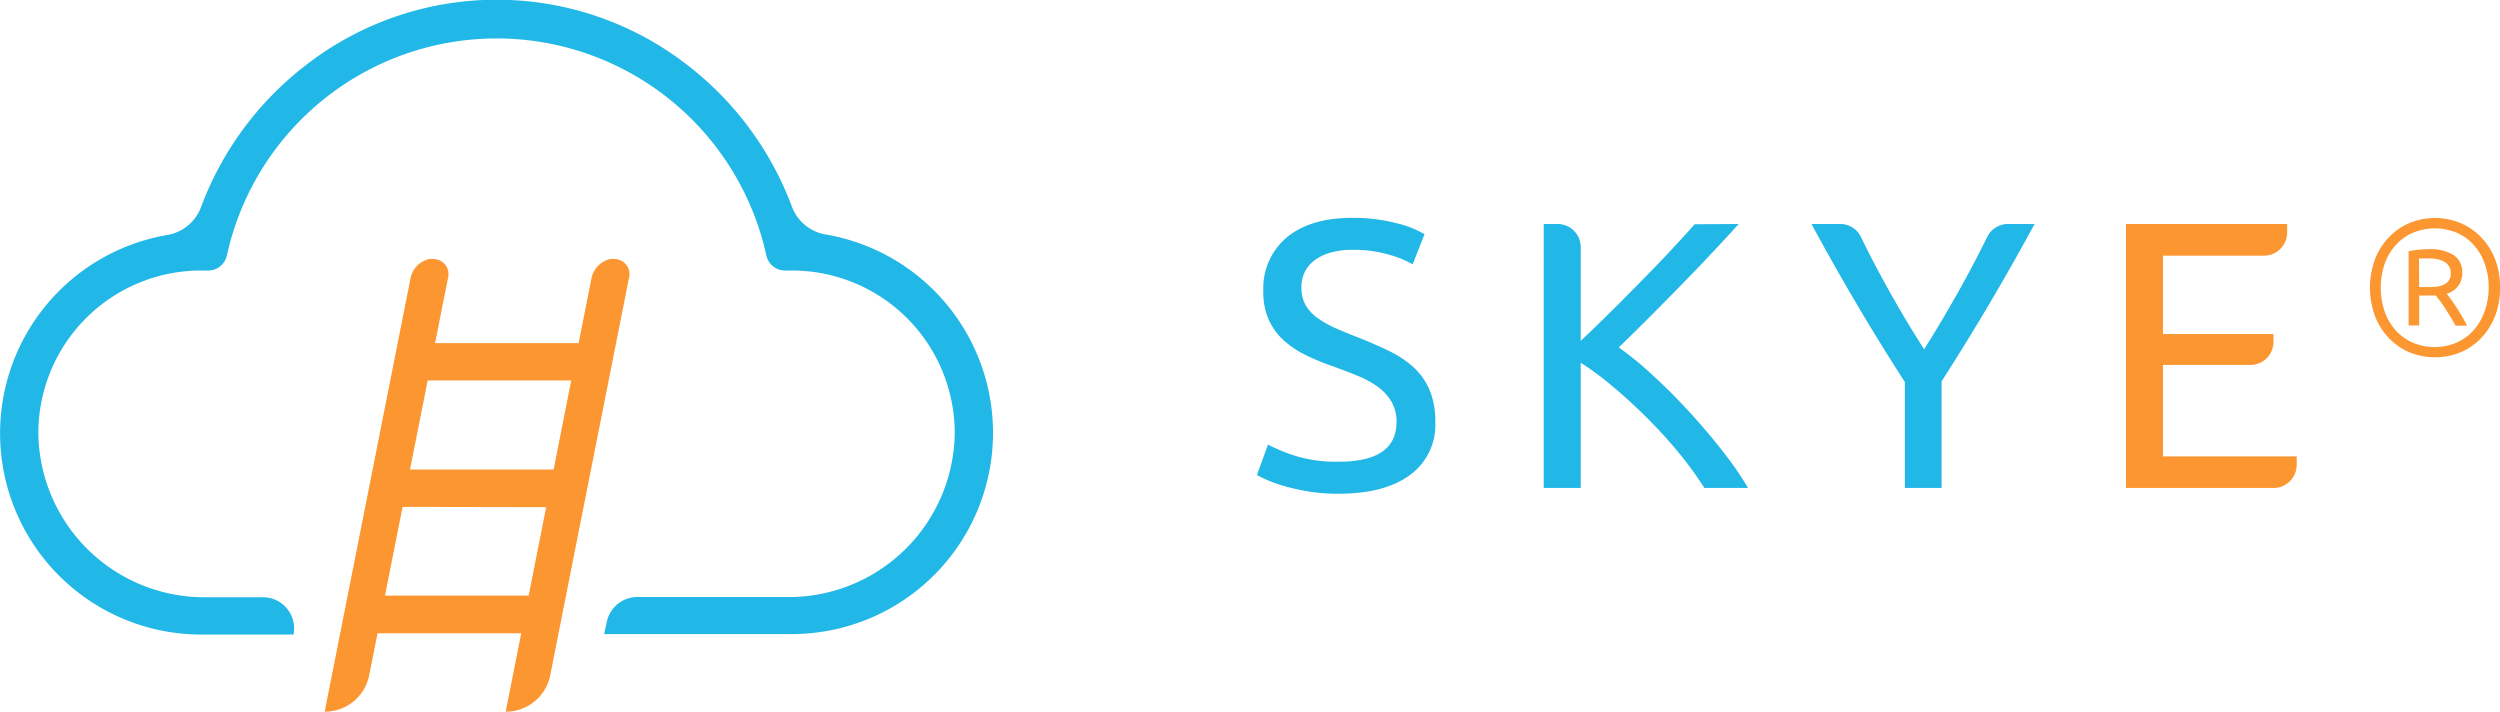
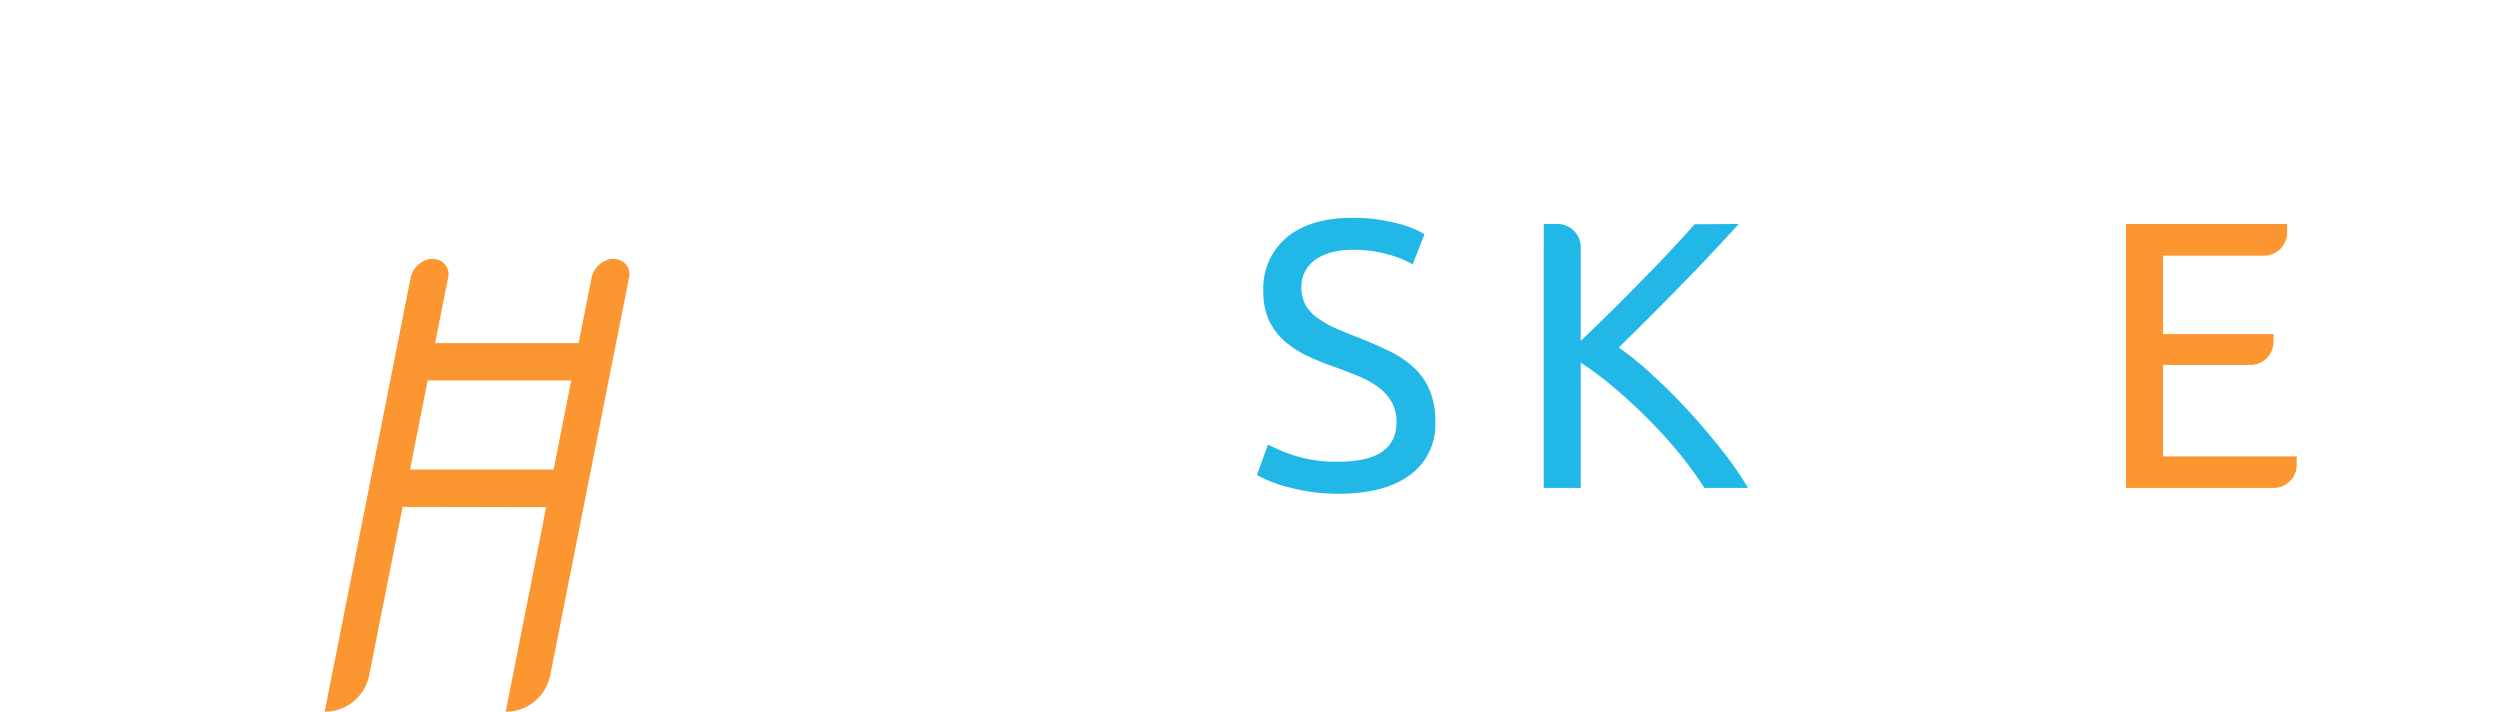
<svg xmlns="http://www.w3.org/2000/svg" id="logo" viewBox="0 0 363.76 103.55">
-   <path d="M87.89,92.3l.41-1.85a4.54,4.54,0,0,1,4.44-3.58h22.53A24.16,24.16,0,0,0,138.92,63a23.68,23.68,0,0,0-23.65-23.64h-.18l-.74,0h0a2.78,2.78,0,0,1-2.84-2.18h0a40.18,40.18,0,0,0-78.5,0h0a2.78,2.78,0,0,1-2.84,2.18h0l-.69,0h-.24A23.68,23.68,0,0,0,5.58,63a24.16,24.16,0,0,0,23.67,23.9h9a4.54,4.54,0,0,1,4.46,5.43H29.23a29.28,29.28,0,0,1-4.82-58.15A6.38,6.38,0,0,0,29.3,30a46.56,46.56,0,0,1,15-20.36,45.25,45.25,0,0,1,55.94,0A46.56,46.56,0,0,1,115.2,30a6.38,6.38,0,0,0,4.89,4.11,29.28,29.28,0,0,1-4.81,58.15H87.89Z" style="fill:#21b7e6" />
  <path d="M73.58,103.55l12.49-63.1a3.59,3.59,0,0,1,2.72-2.76,2.62,2.62,0,0,1,.55,0,2.2,2.2,0,0,1,2.17,2.79L80.06,98.25a6.58,6.58,0,0,1-6.48,5.3Z" style="fill:#fc9630" />
  <path d="M47.24,103.55l12.5-63.1a3.58,3.58,0,0,1,2.72-2.76,2.62,2.62,0,0,1,.55,0,2.2,2.2,0,0,1,2.17,2.79L53.72,98.25a6.58,6.58,0,0,1-6.48,5.3Z" style="fill:#fc9630" />
-   <path d="M52.83,92.14a2.2,2.2,0,0,1-2.31-2.48,3.47,3.47,0,0,1,3.29-3H79.15a2.2,2.2,0,0,1,2.31,2.48,3.47,3.47,0,0,1-3.29,3Z" style="fill:#fc9630" />
  <path d="M56.47,73.75a2.2,2.2,0,0,1-2.31-2.48,3.34,3.34,0,0,1,1.12-2.07,3.3,3.3,0,0,1,2.17-.88H82.79A2.2,2.2,0,0,1,85.1,70.8a3.45,3.45,0,0,1-3.29,3Z" style="fill:#fc9630" />
  <path d="M60.12,55.36a2.21,2.21,0,0,1-2.32-2.48,3.37,3.37,0,0,1,1.12-2.07,3.33,3.33,0,0,1,2.18-.88H86.43a2.2,2.2,0,0,1,2.32,2.48,3.39,3.39,0,0,1-1.12,2.07,3.33,3.33,0,0,1-2.18.88Z" style="fill:#fc9630" />
  <path d="M194.78,67.18q8.41,0,8.42-5.76a5.76,5.76,0,0,0-.75-3,7.13,7.13,0,0,0-2-2.16,13.89,13.89,0,0,0-2.91-1.58c-1.09-.45-2.24-.89-3.46-1.33a35.18,35.18,0,0,1-4-1.64,14.28,14.28,0,0,1-3.27-2.16,9.25,9.25,0,0,1-2.19-3,9.81,9.81,0,0,1-.8-4.15,9.65,9.65,0,0,1,3.44-7.88q3.44-2.82,9.48-2.82a24.89,24.89,0,0,1,6.34.75,14.3,14.3,0,0,1,4.19,1.63l-1.72,4.38a15.2,15.2,0,0,0-3.46-1.41,18.36,18.36,0,0,0-5.35-.7,11.37,11.37,0,0,0-2.88.34,7.35,7.35,0,0,0-2.33,1,4.9,4.9,0,0,0-1.58,1.69,4.82,4.82,0,0,0-.59,2.42,5.18,5.18,0,0,0,.61,2.6,6.16,6.16,0,0,0,1.72,1.86,15.61,15.61,0,0,0,2.58,1.47c1,.44,2.06.88,3.24,1.33,1.67.66,3.19,1.33,4.58,2a15,15,0,0,1,3.6,2.39A9.54,9.54,0,0,1,208,56.73a11.5,11.5,0,0,1,.84,4.63,9,9,0,0,1-3.69,7.76q-3.69,2.72-10.39,2.72a27.15,27.15,0,0,1-4.19-.3,32.37,32.37,0,0,1-3.41-.73,20.28,20.28,0,0,1-2.58-.88c-.72-.32-1.28-.58-1.69-.81l1.61-4.43a24.42,24.42,0,0,0,3.88,1.61A20,20,0,0,0,194.78,67.18Z" style="fill:#21b7e6" />
  <path d="M253,32.59q-1.72,1.89-3.88,4.19t-4.52,4.71q-2.35,2.41-4.68,4.74t-4.38,4.32a48.65,48.65,0,0,1,5,4.11c1.78,1.62,3.51,3.36,5.21,5.21s3.3,3.73,4.8,5.65A48.39,48.39,0,0,1,254.35,71H248a53.47,53.47,0,0,0-3.83-5.24c-1.44-1.75-3-3.44-4.57-5s-3.23-3.1-4.88-4.47A43.3,43.3,0,0,0,230,52.77V71h-5.38V32.59h2A3.37,3.37,0,0,1,230,36v13.6c1.29-1.22,2.72-2.6,4.27-4.13s3.08-3.08,4.6-4.63,2.94-3,4.29-4.46,2.49-2.67,3.41-3.75Z" style="fill:#21b7e6" />
-   <path d="M277.17,71V55.6q-3.82-5.94-7.21-11.7t-6.38-11.31h4.19a3.34,3.34,0,0,1,3,1.88c1.17,2.43,2.45,4.87,3.83,7.35q2.6,4.7,5.37,9,2.72-4.32,5.33-9,2.07-3.72,3.86-7.37a3.37,3.37,0,0,1,3-1.86h3.88q-3,5.55-6.38,11.28t-7.15,11.62V71Z" style="fill:#21b7e6" />
  <path d="M309.34,71V32.59h23.45v1.24a3.37,3.37,0,0,1-3.36,3.37H314.72V48.61H330.8v1.13a3.36,3.36,0,0,1-3.37,3.36H314.72V66.41h19.46v1.23A3.37,3.37,0,0,1,330.81,71Z" style="fill:#fc9630" />
-   <path d="M363.76,41.85a11,11,0,0,1-.78,4.28,9.75,9.75,0,0,1-2.08,3.18,8.92,8.92,0,0,1-3,2,9.84,9.84,0,0,1-7.19,0,8.88,8.88,0,0,1-3-2,9.77,9.77,0,0,1-2.09-3.18,12.08,12.08,0,0,1,0-8.54,9.67,9.67,0,0,1,2.09-3.18,8.82,8.82,0,0,1,3-2,9.71,9.71,0,0,1,7.19,0,8.86,8.86,0,0,1,3,2A9.65,9.65,0,0,1,363,37.59,11.08,11.08,0,0,1,363.76,41.85Zm-1.65,0a9.93,9.93,0,0,0-.59-3.52,8,8,0,0,0-1.62-2.73,7,7,0,0,0-2.47-1.75,8.31,8.31,0,0,0-6.3,0,7,7,0,0,0-2.48,1.75A8,8,0,0,0,347,38.33a10.83,10.83,0,0,0,0,7.05,8.24,8.24,0,0,0,1.62,2.73,7.33,7.33,0,0,0,2.48,1.76,8.19,8.19,0,0,0,6.3,0,7.29,7.29,0,0,0,2.47-1.76,8.24,8.24,0,0,0,1.62-2.73A9.94,9.94,0,0,0,362.11,41.85Zm-4.81,5.54c-.49-.87-1-1.71-1.51-2.5A21.76,21.76,0,0,0,354.42,43l-.37,0H352v4.36h-1.54V36.56c.43-.09.91-.16,1.44-.22s1-.08,1.5-.08a6.4,6.4,0,0,1,3.63.86,3,3,0,0,1,1.24,2.64,3.07,3.07,0,0,1-.56,1.8A3.28,3.28,0,0,1,356,42.75c.15.17.35.42.6.77s.52.73.8,1.16.56.89.84,1.37.52.93.73,1.34ZM352,41.77h1.4a10.14,10.14,0,0,0,1.29-.08,3.06,3.06,0,0,0,1-.33,1.63,1.63,0,0,0,.67-.63,1.87,1.87,0,0,0,.24-1,1.78,1.78,0,0,0-.27-1,1.9,1.9,0,0,0-.7-.65,3.23,3.23,0,0,0-1-.37,6.28,6.28,0,0,0-1.17-.11h-.8l-.69,0Z" style="fill:#fc9630" />
</svg>